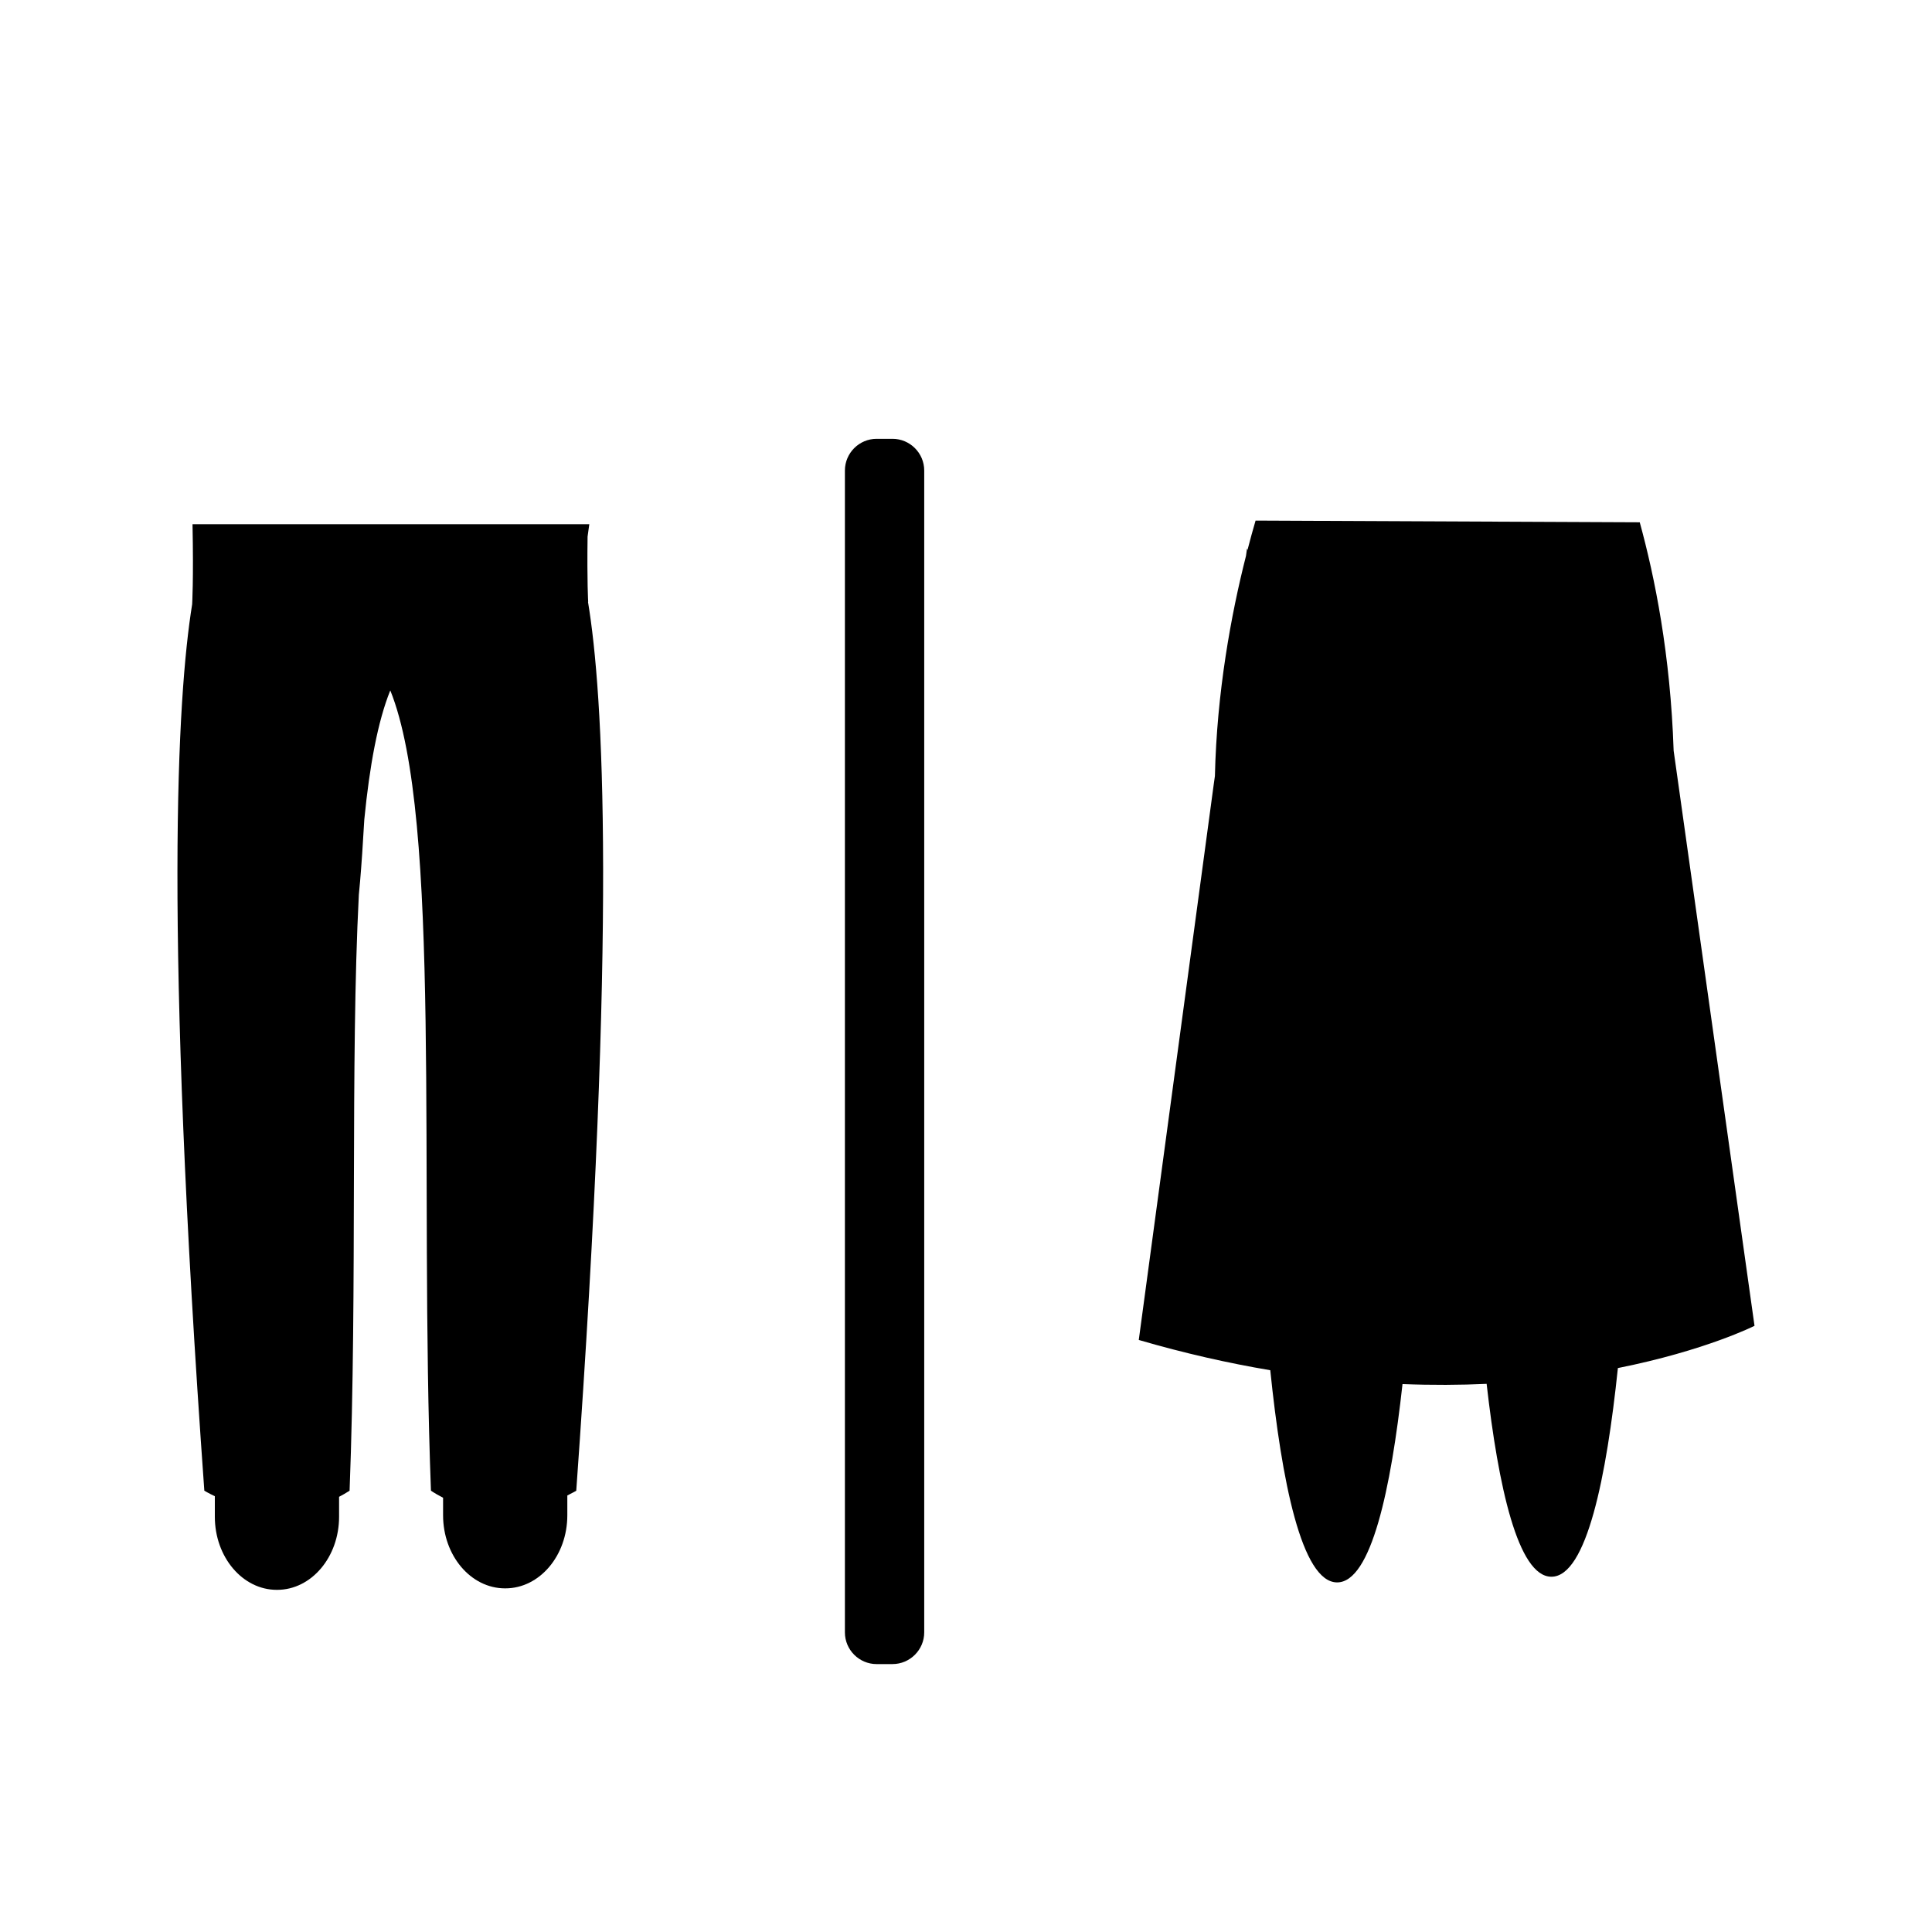
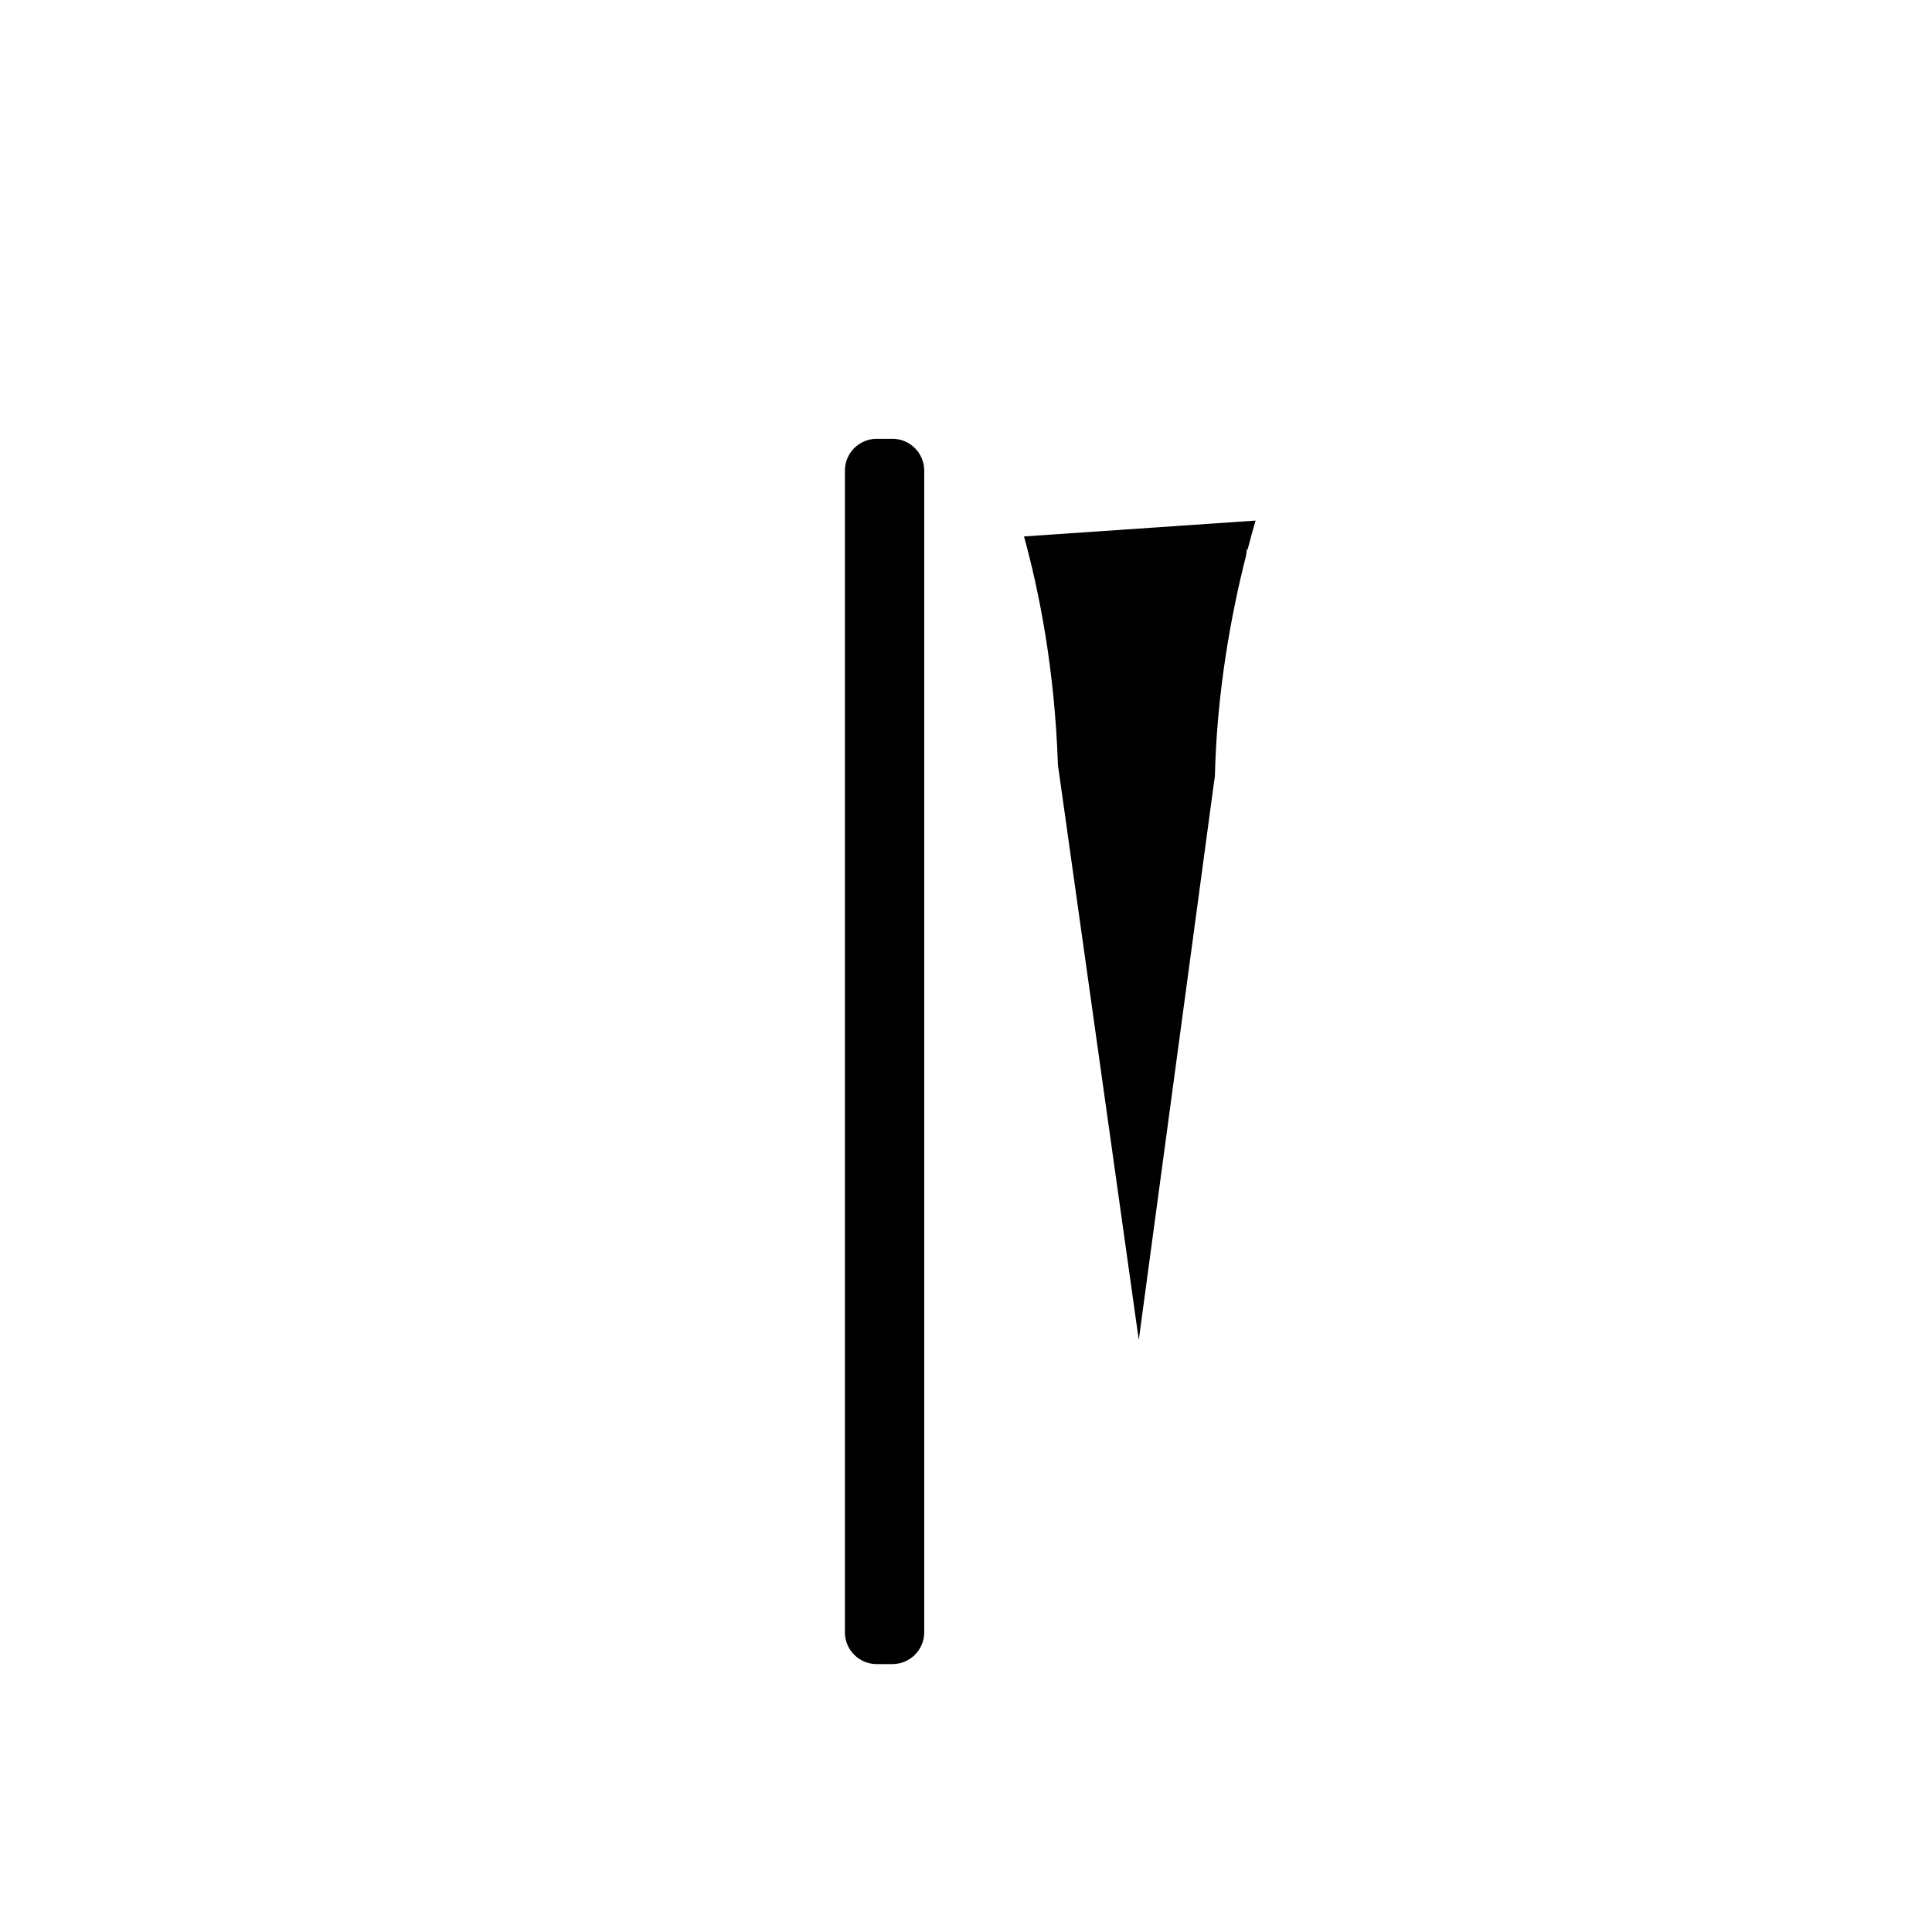
<svg xmlns="http://www.w3.org/2000/svg" fill="#000000" width="800px" height="800px" version="1.1" viewBox="144 144 512 512">
  <g>
-     <path d="m476.74 281.96c-0.699 2.379-1.422 5.023-2.141 7.789-0.039-0.141-0.082-0.266-0.121-0.406-0.098 0.68-0.188 1.309-0.277 1.977-3.945 15.496-7.742 36.18-8.238 58.352l-0.273 1.914-19.902 147.52c12.16 3.547 23.789 6.156 34.848 8.02 2.984 29.07 8.289 56.227 17.719 56.227 9.035 0 14.277-24.918 17.324-52.562 7.863 0.312 15.305 0.266 22.293-0.059 3.066 27.066 8.297 51.117 17.168 51.117 9.332 0 14.621-26.582 17.617-55.297 23.219-4.637 36.207-11.195 36.207-11.195l-20.211-143.77s-0.004-0.023-1.219-8.641c-0.855-25.469-4.973-45.914-8.984-60.531" />
-     <path d="m195.02 282.92c0.297 14.852-0.098 21.199-0.098 21.199h0.004c-4.008 24.82-7.473 85.898 3.223 234.93 0 0 1.039 0.637 2.785 1.461v5.445c0 10.699 7.352 19.371 16.418 19.371h0.09c9.07 0 16.418-8.672 16.418-19.371v-5.285c0.934-0.5 1.859-1.004 2.785-1.617 2.074-54.168 0.172-113.7 2.453-157.94 0.121-1.238 0.23-2.418 0.324-3.481 0.367-4.246 0.762-10.062 1.125-16.465 1.41-14.277 3.57-26.008 6.883-34.203 13.734 34.031 7.617 129.34 10.781 212.09 1.066 0.707 2.137 1.309 3.211 1.863v4.644c0 10.699 7.352 19.371 16.418 19.371h0.09c9.07 0 16.418-8.672 16.418-19.371v-5.246c1.492-0.727 2.367-1.258 2.367-1.258 10.785-150.36 7.168-211.17 3.113-235.56l0.047-0.012s-0.324-5.238-0.16-17.27l0.457-3.289" />
+     <path d="m476.74 281.96c-0.699 2.379-1.422 5.023-2.141 7.789-0.039-0.141-0.082-0.266-0.121-0.406-0.098 0.68-0.188 1.309-0.277 1.977-3.945 15.496-7.742 36.18-8.238 58.352l-0.273 1.914-19.902 147.52l-20.211-143.77s-0.004-0.023-1.219-8.641c-0.855-25.469-4.973-45.914-8.984-60.531" />
    <path d="m380.53 585h-4.223c-4.621 0-8.398-3.777-8.398-8.398v-307.91c0-4.621 3.777-8.398 8.398-8.398h4.223c4.621 0 8.398 3.777 8.398 8.398v307.91c0 4.613-3.777 8.395-8.398 8.395z" />
  </g>
</svg>